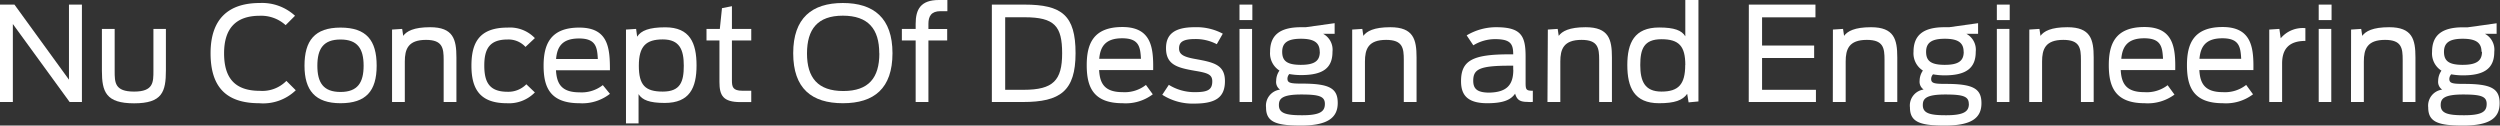
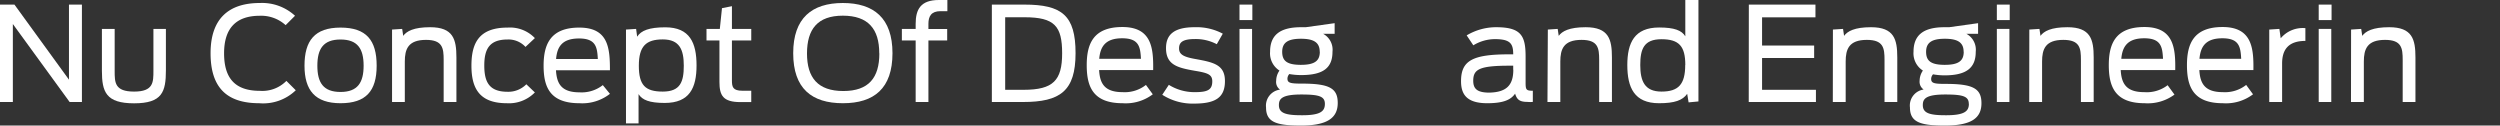
<svg xmlns="http://www.w3.org/2000/svg" viewBox="0 0 266.42 13.38">
  <rect x="0" y="0" width="266.42" height="13.38" fill="#333333" stroke="none" />
  <defs>
    <style>.cls-1{fill:#fff;}</style>
  </defs>
  <title>txt-tagline</title>
  <g id="レイヤー_2" data-name="レイヤー 2">
    <g id="レイヤー_1-2" data-name="レイヤー 1">
      <path class="cls-1" d="M0,.49H1.54l5.81,8v-8H8.73V10.87H7.42L1.37,2.56v8.31H0Z" />
      <path class="cls-1" d="M10.86,7.54V3.08h1.36V7.56c0,1.23,0,2.2,2.07,2.2s2.06-1,2.06-2.24V3.08h1.33V7.49c0,2.3-.39,3.52-3.39,3.52S10.86,9.79,10.86,7.54Z" />
      <path class="cls-1" d="M22.44,5.67C22.44,2,24.36.32,27.69.32a5.19,5.19,0,0,1,3.75,1.36l-1,1a3.88,3.88,0,0,0-2.75-1c-2.55,0-3.81,1.35-3.81,4s1.16,4,3.82,4a3.59,3.59,0,0,0,2.82-1.06l1,1A5,5,0,0,1,27.62,11C24,11,22.44,9.16,22.44,5.67Z" />
      <path class="cls-1" d="M32.45,7c0-2.66,1.08-4.06,3.84-4.06S40.14,4.3,40.14,7,39,11,36.29,11,32.45,9.62,32.45,7Zm6.3,0c0-1.79-.63-2.79-2.46-2.79S33.82,5.2,33.82,7s.63,2.8,2.47,2.8S38.75,8.78,38.75,7Z" />
      <path class="cls-1" d="M41.78,3.15l1.08-.07.11.74c.36-.49,1.11-.92,2.87-.92,2.47,0,2.8,1.3,2.8,3.22v4.75H47.28V6.39c0-1.26-.11-2.14-1.88-2.14-1.92,0-2.26,1-2.26,2.31v4.31H41.78Z" />
      <path class="cls-1" d="M50.24,7c0-2.41.8-4.06,3.85-4.06A3.68,3.68,0,0,1,57,4.06L56,5a2.45,2.45,0,0,0-1.91-.79c-1.92,0-2.48,1-2.48,2.77s.53,2.8,2.48,2.8a2.68,2.68,0,0,0,2-.8l.91.87A3.85,3.85,0,0,1,54,11C51.06,11,50.24,9.37,50.24,7Z" />
      <path class="cls-1" d="M61.75,11C58.56,11,57.93,9.22,57.93,7s.69-4.06,3.8-4.06S65,5.13,65,7.49H59.25c.08,1.42.57,2.35,2.51,2.35a3.65,3.65,0,0,0,2.48-.77L65,10A4.78,4.78,0,0,1,61.75,11ZM59.26,6.29h4.45c-.07-1.23-.18-2.19-2-2.19S59.37,5,59.26,6.29Z" />
      <path class="cls-1" d="M66.71,3.15l1.08-.07.11.83c.42-.66,1.29-1,3-1,2.62,0,3.33,1.67,3.33,4.06s-.74,4-3.39,4c-1.62,0-2.4-.31-2.79-.94v3.12H66.71ZM72.87,7c0-1.71-.45-2.8-2.24-2.8s-2.55.73-2.55,2.8.67,2.76,2.55,2.76S72.87,8.71,72.87,7Z" />
      <path class="cls-1" d="M78.91,10.88c-1.85,0-2.24-.7-2.24-2.14V4.31H75.29V3.08h1.42L76.94.87,78,.66V3.08h2.06V4.31H78V8.56c0,.69.08,1.11,1.12,1.11h.94v1.21C79.91,10.88,79.12,10.88,78.91,10.88Z" />
      <path class="cls-1" d="M84.53,5.67c0-3.75,2-5.35,5.29-5.35s5.29,1.6,5.29,5.35S93.15,11,89.83,11,84.53,9.44,84.53,5.67Zm9.17,0c0-2.58-1.18-4-3.88-4S86,3.12,86,5.7s1.16,4,3.87,4S93.71,8.28,93.71,5.7Z" />
      <path class="cls-1" d="M98.94,4.31v6.56H97.58V4.31H96.11V3.08h1.47V2.54C97.58,1,98.11,0,100.06,0h.9V1.19h-.73c-1,0-1.29.56-1.29,1.35v.55h2V4.31Z" />
      <path class="cls-1" d="M105.7.49h3.47c4,0,5.45,1.15,5.45,5.18s-1.64,5.2-5.6,5.2H105.7Zm3.39,9.08c3.15,0,4.1-1,4.1-3.89s-.8-3.84-4-3.84h-2.07V9.57Z" />
      <path class="cls-1" d="M119.63,11c-3.19,0-3.82-1.81-3.82-4.06s.69-4.06,3.8-4.06,3.32,2.23,3.28,4.59h-5.76c.08,1.42.57,2.35,2.51,2.35a3.65,3.65,0,0,0,2.48-.77l.73,1A4.78,4.78,0,0,1,119.63,11Zm-2.49-4.73h4.45c-.07-1.23-.18-2.19-2-2.19S117.25,5,117.14,6.29Z" />
      <path class="cls-1" d="M123.86,10.1l.7-1.06a5.15,5.15,0,0,0,2.75.78c1.33,0,1.88-.21,1.88-1.15,0-.74-.49-.9-1.88-1.13-1.83-.32-3.05-.63-3.05-2.41,0-1.42.83-2.23,3.05-2.23a5.93,5.93,0,0,1,3,.69l-.64,1.12a4.83,4.83,0,0,0-2.3-.55c-1.36,0-1.72.36-1.72,1s.48.91,1.75,1.13c1.92.35,3.14.6,3.14,2.35s-1,2.4-3.28,2.4A6,6,0,0,1,123.86,10.1Z" />
      <path class="cls-1" d="M132.09.49h1.37V2.14h-1.37Zm0,2.59h1.34v7.79H132.1Z" />
      <path class="cls-1" d="M138.63,13.38c-2.62,0-3.71-.36-3.71-1.93a1.72,1.72,0,0,1,1.49-1.9A1,1,0,0,1,136,8.6a1.93,1.93,0,0,1,.35-1.08,2.17,2.17,0,0,1-1-2c0-1.74,1-2.62,3.31-2.62.17,0,.34,0,.49,0l3.08-.43V3.6H141a1.93,1.93,0,0,1,1,1.92C142,7.24,141,8,138.67,8a6.91,6.91,0,0,1-1.27-.11.75.75,0,0,0-.2.49c0,.46.32.53,1.55.53,2.91,0,3.81.49,3.81,2.06S141.49,13.38,138.63,13.38Zm2.56-2.31c0-.81-.63-1-2.52-1-2.11,0-2.38.49-2.38,1.13,0,.83.67,1.08,2.38,1.08C140.72,12.3,141.19,11.86,141.19,11.07Zm-.55-5.55c0-1-.64-1.39-2-1.39s-2,.39-2,1.39.55,1.39,2,1.39S140.65,6.49,140.65,5.52Z" />
-       <path class="cls-1" d="M144.1,3.15l1.08-.07.11.74c.36-.49,1.11-.92,2.87-.92,2.47,0,2.8,1.3,2.8,3.22v4.75h-1.36V6.39c0-1.26-.11-2.14-1.88-2.14-1.92,0-2.26,1-2.26,2.31v4.31H144.1Z" />
      <path class="cls-1" d="M158.49,11c-2.24,0-2.79-1-2.79-2.35,0-2.21,1.25-2.86,5.14-2.86h.42c0-1.12-.29-1.62-1.95-1.62a4.43,4.43,0,0,0-2.3.66l-.71-1.06a6.13,6.13,0,0,1,3.14-.87c2.66,0,3.14.91,3.14,3.12V8.8c0,.76.06.87.77.87v1.19a2.74,2.74,0,0,1-.56,0c-.85,0-1.13-.24-1.33-.88C161,10.66,160.16,11,158.49,11Zm2.77-3.57V7h-.35c-3.21,0-3.91.36-3.91,1.6,0,.83.38,1.27,1.71,1.27C160.52,9.83,161.27,9.1,161.27,7.44Z" />
      <path class="cls-1" d="M164.95,3.15,166,3.08l.11.74c.36-.49,1.11-.92,2.87-.92,2.47,0,2.8,1.3,2.8,3.22v4.75h-1.36V6.39c0-1.26-.11-2.14-1.88-2.14-1.92,0-2.26,1-2.26,2.31v4.31h-1.37Z" />
      <path class="cls-1" d="M173.42,6.93c0-2.37.76-4,3.39-4,1.63,0,2.41.31,2.79.94V0H181V10.81l-1.05.1-.15-.91c-.49.69-1.33,1-3,1C174.16,11,173.42,9.33,173.42,6.93Zm6.18,0c0-2-.66-2.75-2.54-2.75s-2.26,1.05-2.26,2.75.46,2.83,2.26,2.83S179.59,9,179.59,6.93Z" />
      <path class="cls-1" d="M186.37.49h7.1V1.85h-5.69v3h5.55V6.18h-5.55V9.57h5.74v1.3h-7.16Z" />
      <path class="cls-1" d="M195.33,3.15l1.08-.07.11.74c.36-.49,1.11-.92,2.87-.92,2.47,0,2.8,1.3,2.8,3.22v4.75h-1.36V6.39c0-1.26-.11-2.14-1.88-2.14-1.92,0-2.26,1-2.26,2.31v4.31h-1.37Z" />
      <path class="cls-1" d="M207.25,13.38c-2.62,0-3.71-.36-3.71-1.93A1.72,1.72,0,0,1,205,9.54a1,1,0,0,1-.43-.94,1.93,1.93,0,0,1,.35-1.08,2.17,2.17,0,0,1-1-2c0-1.74,1-2.62,3.31-2.62.17,0,.34,0,.49,0l3.08-.43V3.6h-1.25a1.93,1.93,0,0,1,1,1.92c0,1.72-1,2.51-3.32,2.51A6.91,6.91,0,0,1,206,7.92a.75.75,0,0,0-.2.49c0,.46.32.53,1.55.53,2.91,0,3.81.49,3.81,2.06S210.11,13.38,207.25,13.38Zm2.56-2.31c0-.81-.63-1-2.52-1-2.11,0-2.38.49-2.38,1.13,0,.83.67,1.08,2.38,1.08C209.34,12.3,209.82,11.86,209.82,11.07Zm-.55-5.55c0-1-.64-1.39-2-1.39s-2,.39-2,1.39.55,1.39,2,1.39S209.27,6.49,209.27,5.52Z" />
      <path class="cls-1" d="M212.8.49h1.37V2.14H212.8Zm0,2.59h1.34v7.79h-1.34Z" />
      <path class="cls-1" d="M216.26,3.15l1.08-.07.11.74c.36-.49,1.11-.92,2.87-.92,2.47,0,2.8,1.3,2.8,3.22v4.75h-1.36V6.39c0-1.26-.11-2.14-1.88-2.14-1.92,0-2.26,1-2.26,2.31v4.31h-1.37Z" />
      <path class="cls-1" d="M228.55,11c-3.19,0-3.82-1.81-3.82-4.06s.69-4.06,3.8-4.06,3.32,2.23,3.28,4.59H226c.08,1.42.57,2.35,2.51,2.35A3.65,3.65,0,0,0,231,9.08l.73,1A4.78,4.78,0,0,1,228.55,11Zm-2.49-4.73h4.45c-.07-1.23-.18-2.19-2-2.19S226.17,5,226.06,6.29Z" />
      <path class="cls-1" d="M236.88,11c-3.19,0-3.82-1.81-3.82-4.06s.69-4.06,3.8-4.06,3.32,2.23,3.28,4.59h-5.76c.08,1.42.57,2.35,2.51,2.35a3.65,3.65,0,0,0,2.48-.77l.73,1A4.78,4.78,0,0,1,236.88,11Zm-2.49-4.73h4.45c-.07-1.23-.18-2.19-2-2.19S234.5,5,234.39,6.29Z" />
      <path class="cls-1" d="M241.83,3.15l1.08-.07.14,1A3.06,3.06,0,0,1,245.68,3V4.36c-1.88,0-2.48,1-2.48,2.41v4.1h-1.37Z" />
      <path class="cls-1" d="M247.1.49h1.37V2.14H247.1Zm0,2.59h1.34v7.79h-1.34Z" />
      <path class="cls-1" d="M250.55,3.15l1.08-.07.11.74c.36-.49,1.11-.92,2.87-.92,2.47,0,2.8,1.3,2.8,3.22v4.75h-1.36V6.39c0-1.26-.11-2.14-1.88-2.14-1.92,0-2.26,1-2.26,2.31v4.31h-1.37Z" />
-       <path class="cls-1" d="M262.48,13.38c-2.62,0-3.71-.36-3.71-1.93a1.72,1.72,0,0,1,1.49-1.9,1,1,0,0,1-.43-.94,1.93,1.93,0,0,1,.35-1.08,2.17,2.17,0,0,1-1-2c0-1.74,1-2.62,3.31-2.62.17,0,.34,0,.49,0l3.08-.43V3.6h-1.25a1.93,1.93,0,0,1,1,1.92c0,1.72-1,2.51-3.32,2.51a6.91,6.91,0,0,1-1.27-.11.75.75,0,0,0-.2.49c0,.46.32.53,1.55.53,2.91,0,3.81.49,3.81,2.06S265.34,13.38,262.48,13.38ZM265,11.07c0-.81-.63-1-2.52-1-2.11,0-2.38.49-2.38,1.13,0,.83.67,1.08,2.38,1.08C264.57,12.3,265,11.86,265,11.07Zm-.55-5.55c0-1-.64-1.39-2-1.39s-2,.39-2,1.39.55,1.39,2,1.39S264.5,6.49,264.5,5.52Z" />
    </g>
  </g>
</svg>